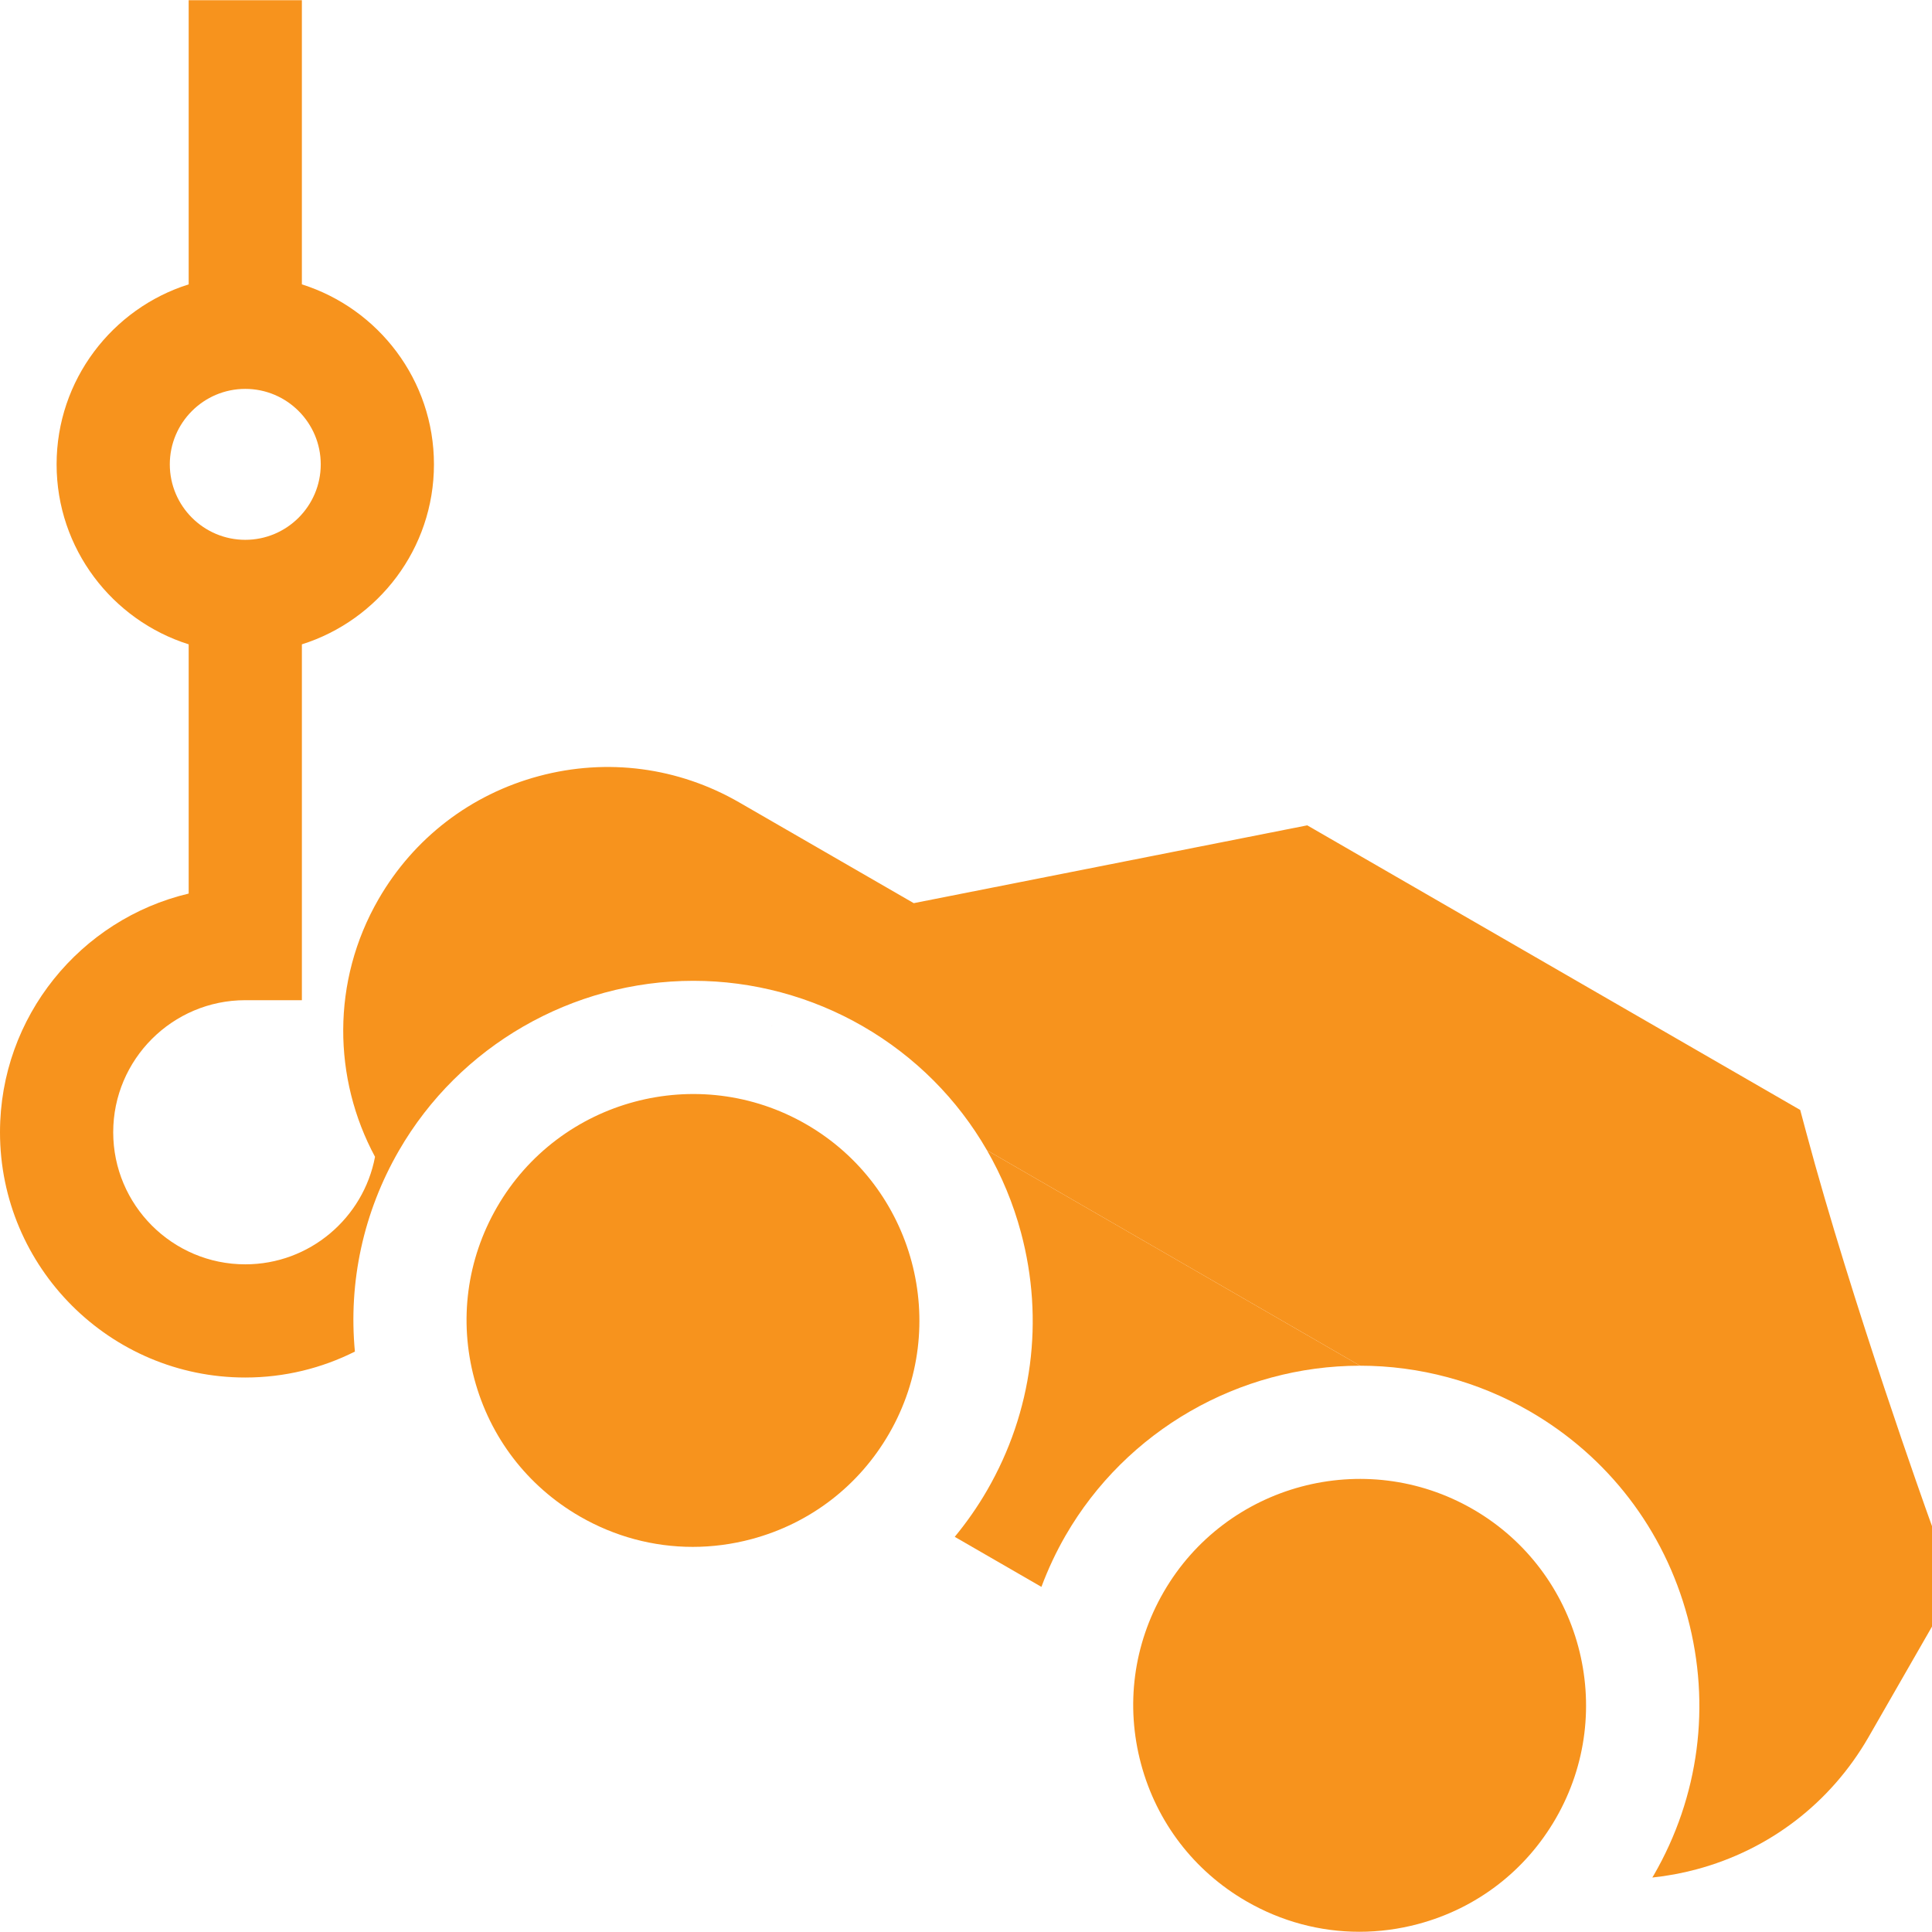
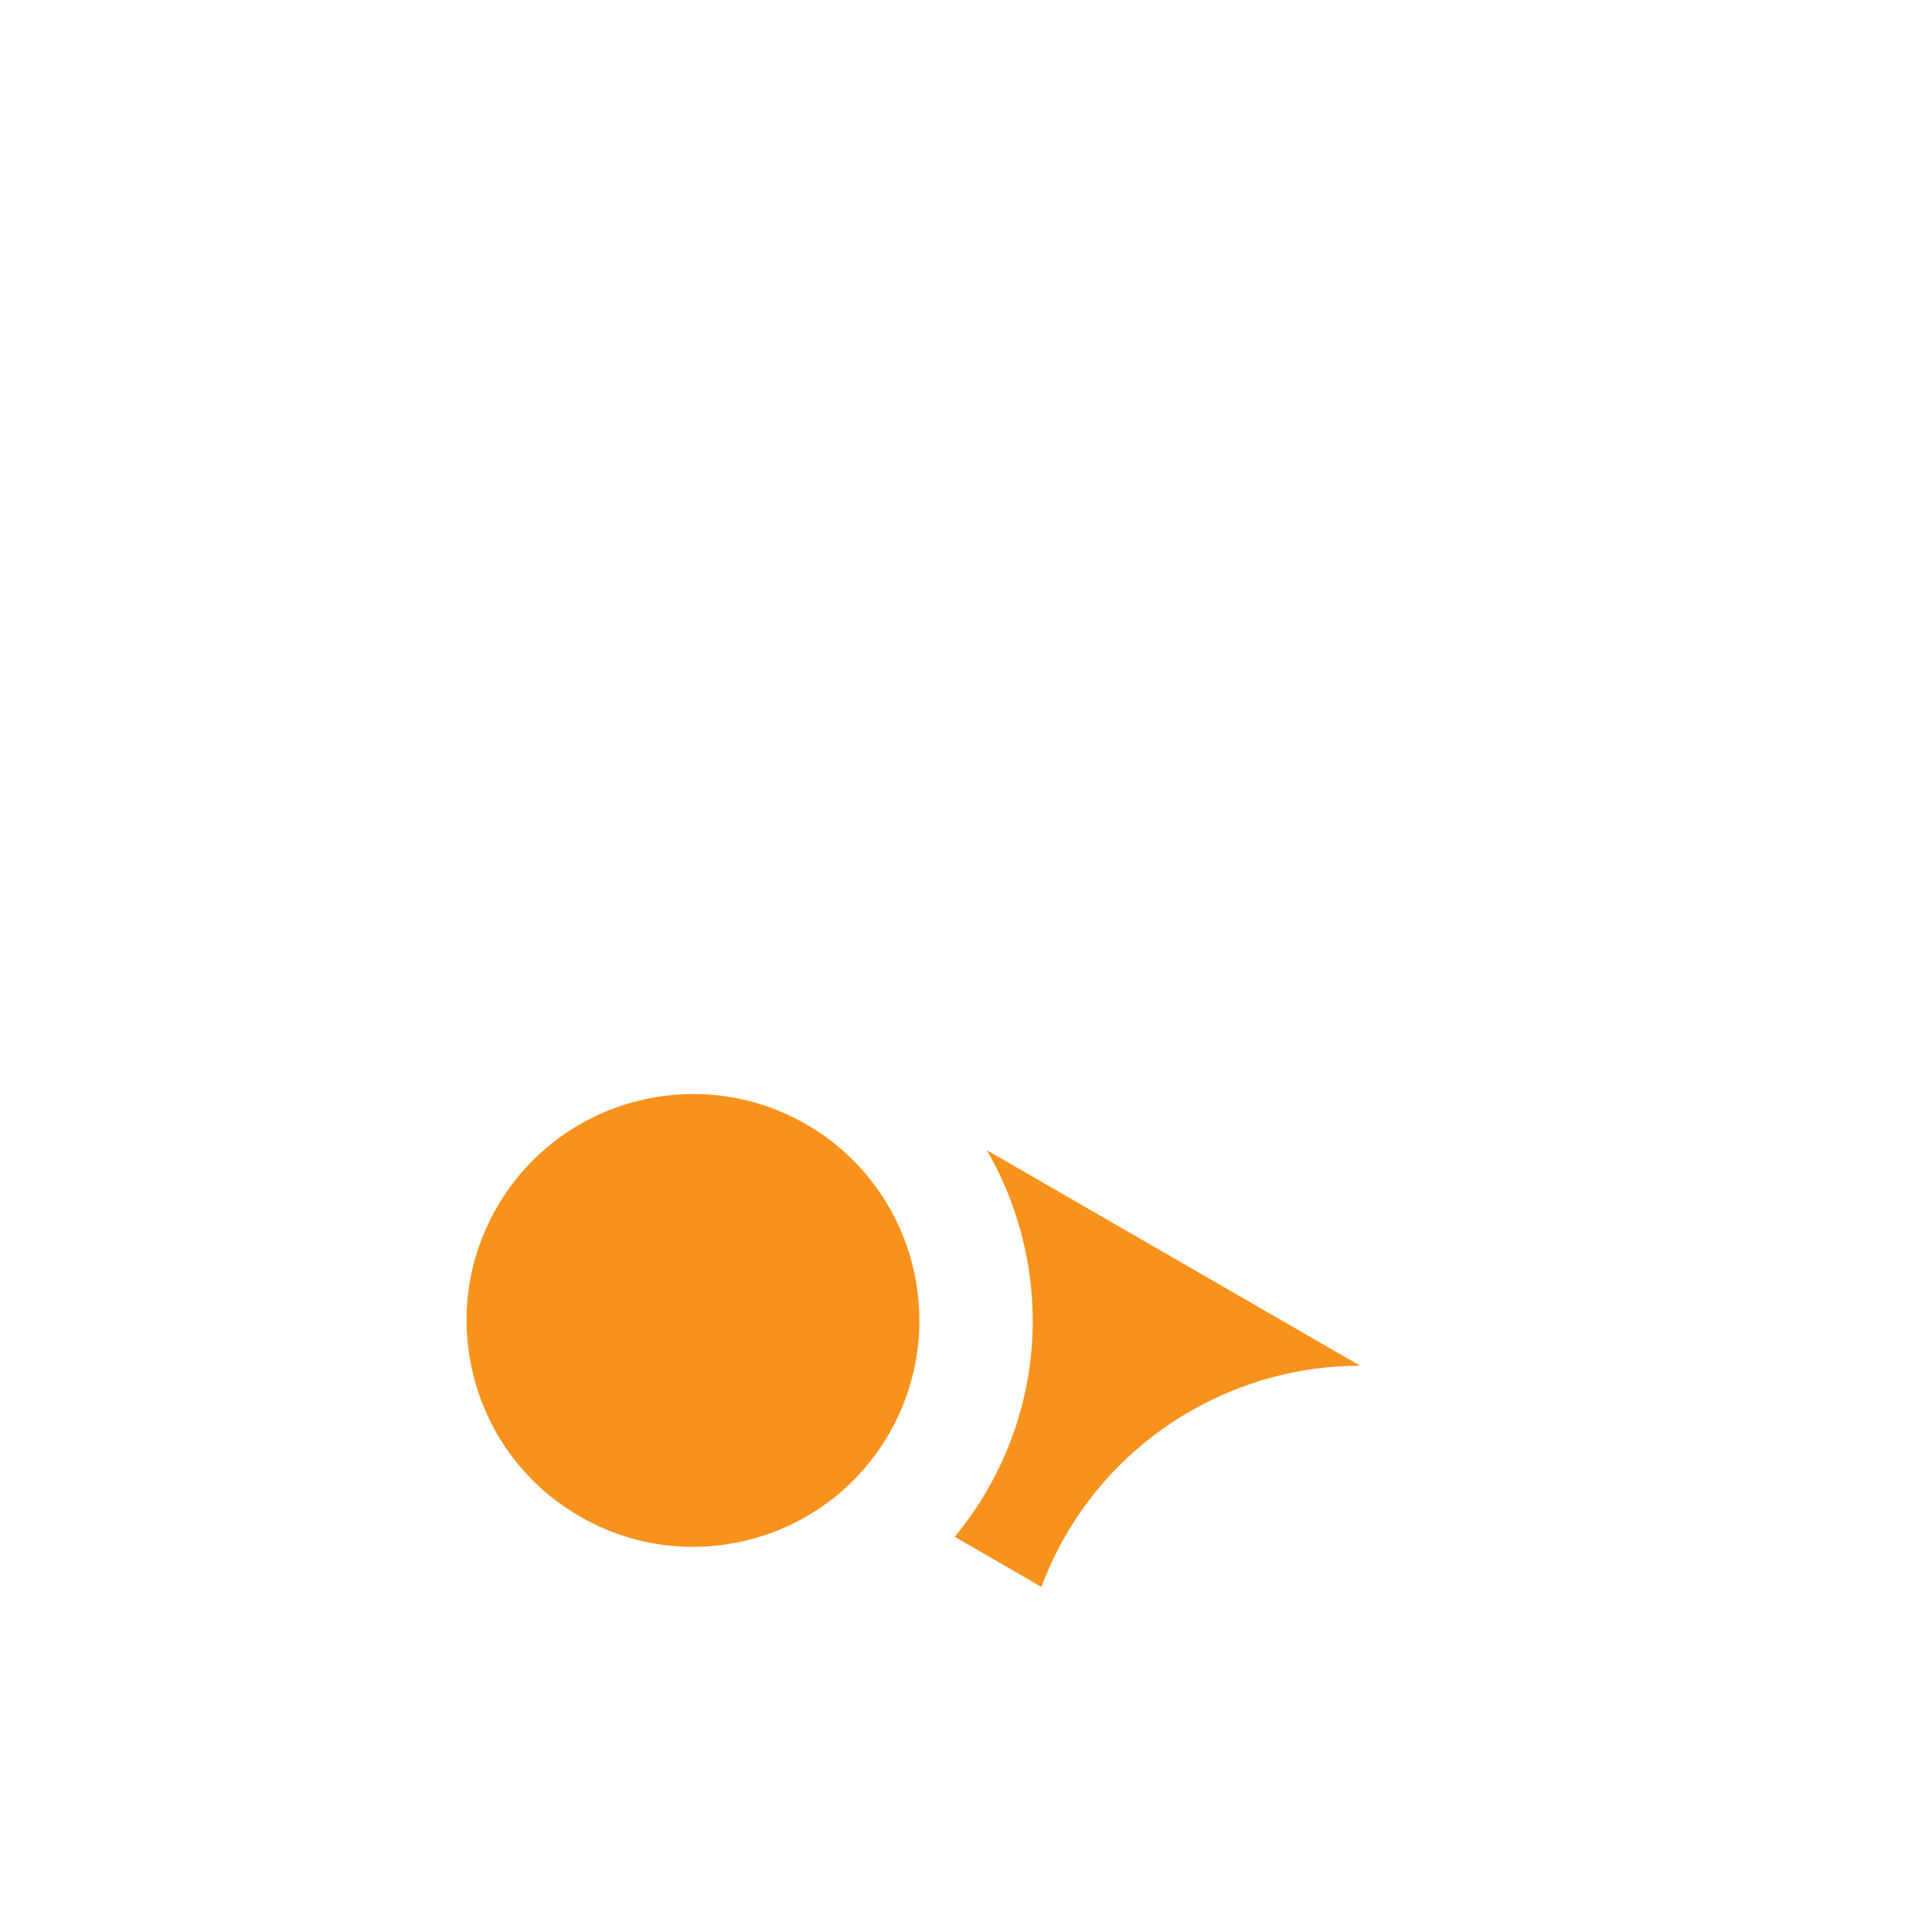
<svg xmlns="http://www.w3.org/2000/svg" version="1.1" id="Capa_1" x="0px" y="0px" viewBox="0 0 512 512" style="enable-background:new 0 0 512 512;" xml:space="preserve" width="512px" height="512px">
  <g>
    <g>
      <path d="M213.665,297.954c-28.65-16.542-65.419-6.688-81.961,21.962c-8.013,13.88-10.142,30.048-5.994,45.529    s14.077,28.419,27.956,36.432c9.245,5.337,19.506,8.064,29.903,8.064c5.211,0,10.458-0.684,15.625-2.069    c15.481-4.148,28.42-14.076,36.433-27.956C252.169,351.265,242.317,314.496,213.665,297.954z" fill="#f7931d" />
    </g>
  </g>
  <g>
    <g>
-       <path d="M390.335,399.954c-28.651-16.543-65.419-6.688-81.961,21.962c-8.013,13.88-10.142,30.049-5.994,45.529    c4.149,15.481,14.077,28.419,27.956,36.432c9.245,5.337,19.506,8.064,29.903,8.064c5.211,0,10.457-0.684,15.625-2.069    c15.48-4.148,28.419-14.076,36.432-27.956C428.839,453.265,418.987,416.496,390.335,399.954z" fill="#f7931d" />
-     </g>
+       </g>
  </g>
  <g>
    <g>
      <g>
        <path d="M261.609,394.916c-2.54,4.399-5.428,8.516-8.593,12.36l22.971,13.262c1.746-4.664,3.867-9.223,6.407-13.622     c16.02-27.747,45.924-44.985,78.049-44.988l-98.889-57.094c3.892,6.757,6.945,14.058,9.018,21.796     C276.799,349.869,273.615,374.12,261.609,394.916z" fill="#f7931d" />
        <polygon points="261.554,304.834 261.554,304.834 212.08,276.27    " fill="#f7931d" />
-         <path d="M511.115,401.982c-0.202-0.562-20.316-56.61-32.434-101.833l-1.608-6.001l-130.639-75.425l-104.282,20.622     l-46.215-26.682c-16.192-9.349-35.056-11.834-53.117-6.993c-18.061,4.839-33.155,16.422-42.504,32.614     c-12.581,21.791-12.067,47.601-0.931,68.279c-3.059,16.2-17.309,28.496-34.384,28.496c-19.299,0-35-15.701-35-35s15.701-35,35-35     h15v-94.302c20.264-6.386,35-25.352,35-47.698c0-22.346-14.737-41.312-35.001-47.699V0.059H50V75.36     c-20.264,6.386-35,25.352-35,47.698s14.736,41.312,35,47.698v66.049c-28.635,6.788-50,32.572-50,63.253c0,35.841,29.159,65,65,65     c10.438,0,20.304-2.481,29.051-6.873c-1.74-18.432,2.229-36.911,11.673-53.27c16.02-27.747,45.924-44.985,78.049-44.988     l28.307,16.343l-28.305-16.342c15.72,0,31.243,4.166,44.891,12.046c13.872,8.009,25.093,19.324,32.888,32.86l98.889,57.093     c15.72,0,31.244,4.166,44.892,12.046c20.797,12.007,35.68,31.418,41.906,54.656c6.226,23.238,3.043,47.49-8.964,68.286     c-0.128,0.221-0.268,0.432-0.398,0.652c3.916-0.413,7.828-1.13,11.704-2.169c19.351-5.185,35.524-17.595,45.559-34.977     L512,431.058v-26.615L511.115,401.982z M45,123.059c0-11.028,8.972-20,20-20s20,8.972,20,20c0,11.028-8.972,20-20,20     S45,134.087,45,123.059z" fill="#f7931d" />
      </g>
    </g>
  </g>
  <g>
</g>
  <g>
</g>
  <g>
</g>
  <g>
</g>
  <g>
</g>
  <g>
</g>
  <g>
</g>
  <g>
</g>
  <g>
</g>
  <g>
</g>
  <g>
</g>
  <g>
</g>
  <g>
</g>
  <g>
</g>
  <g>
</g>
</svg>